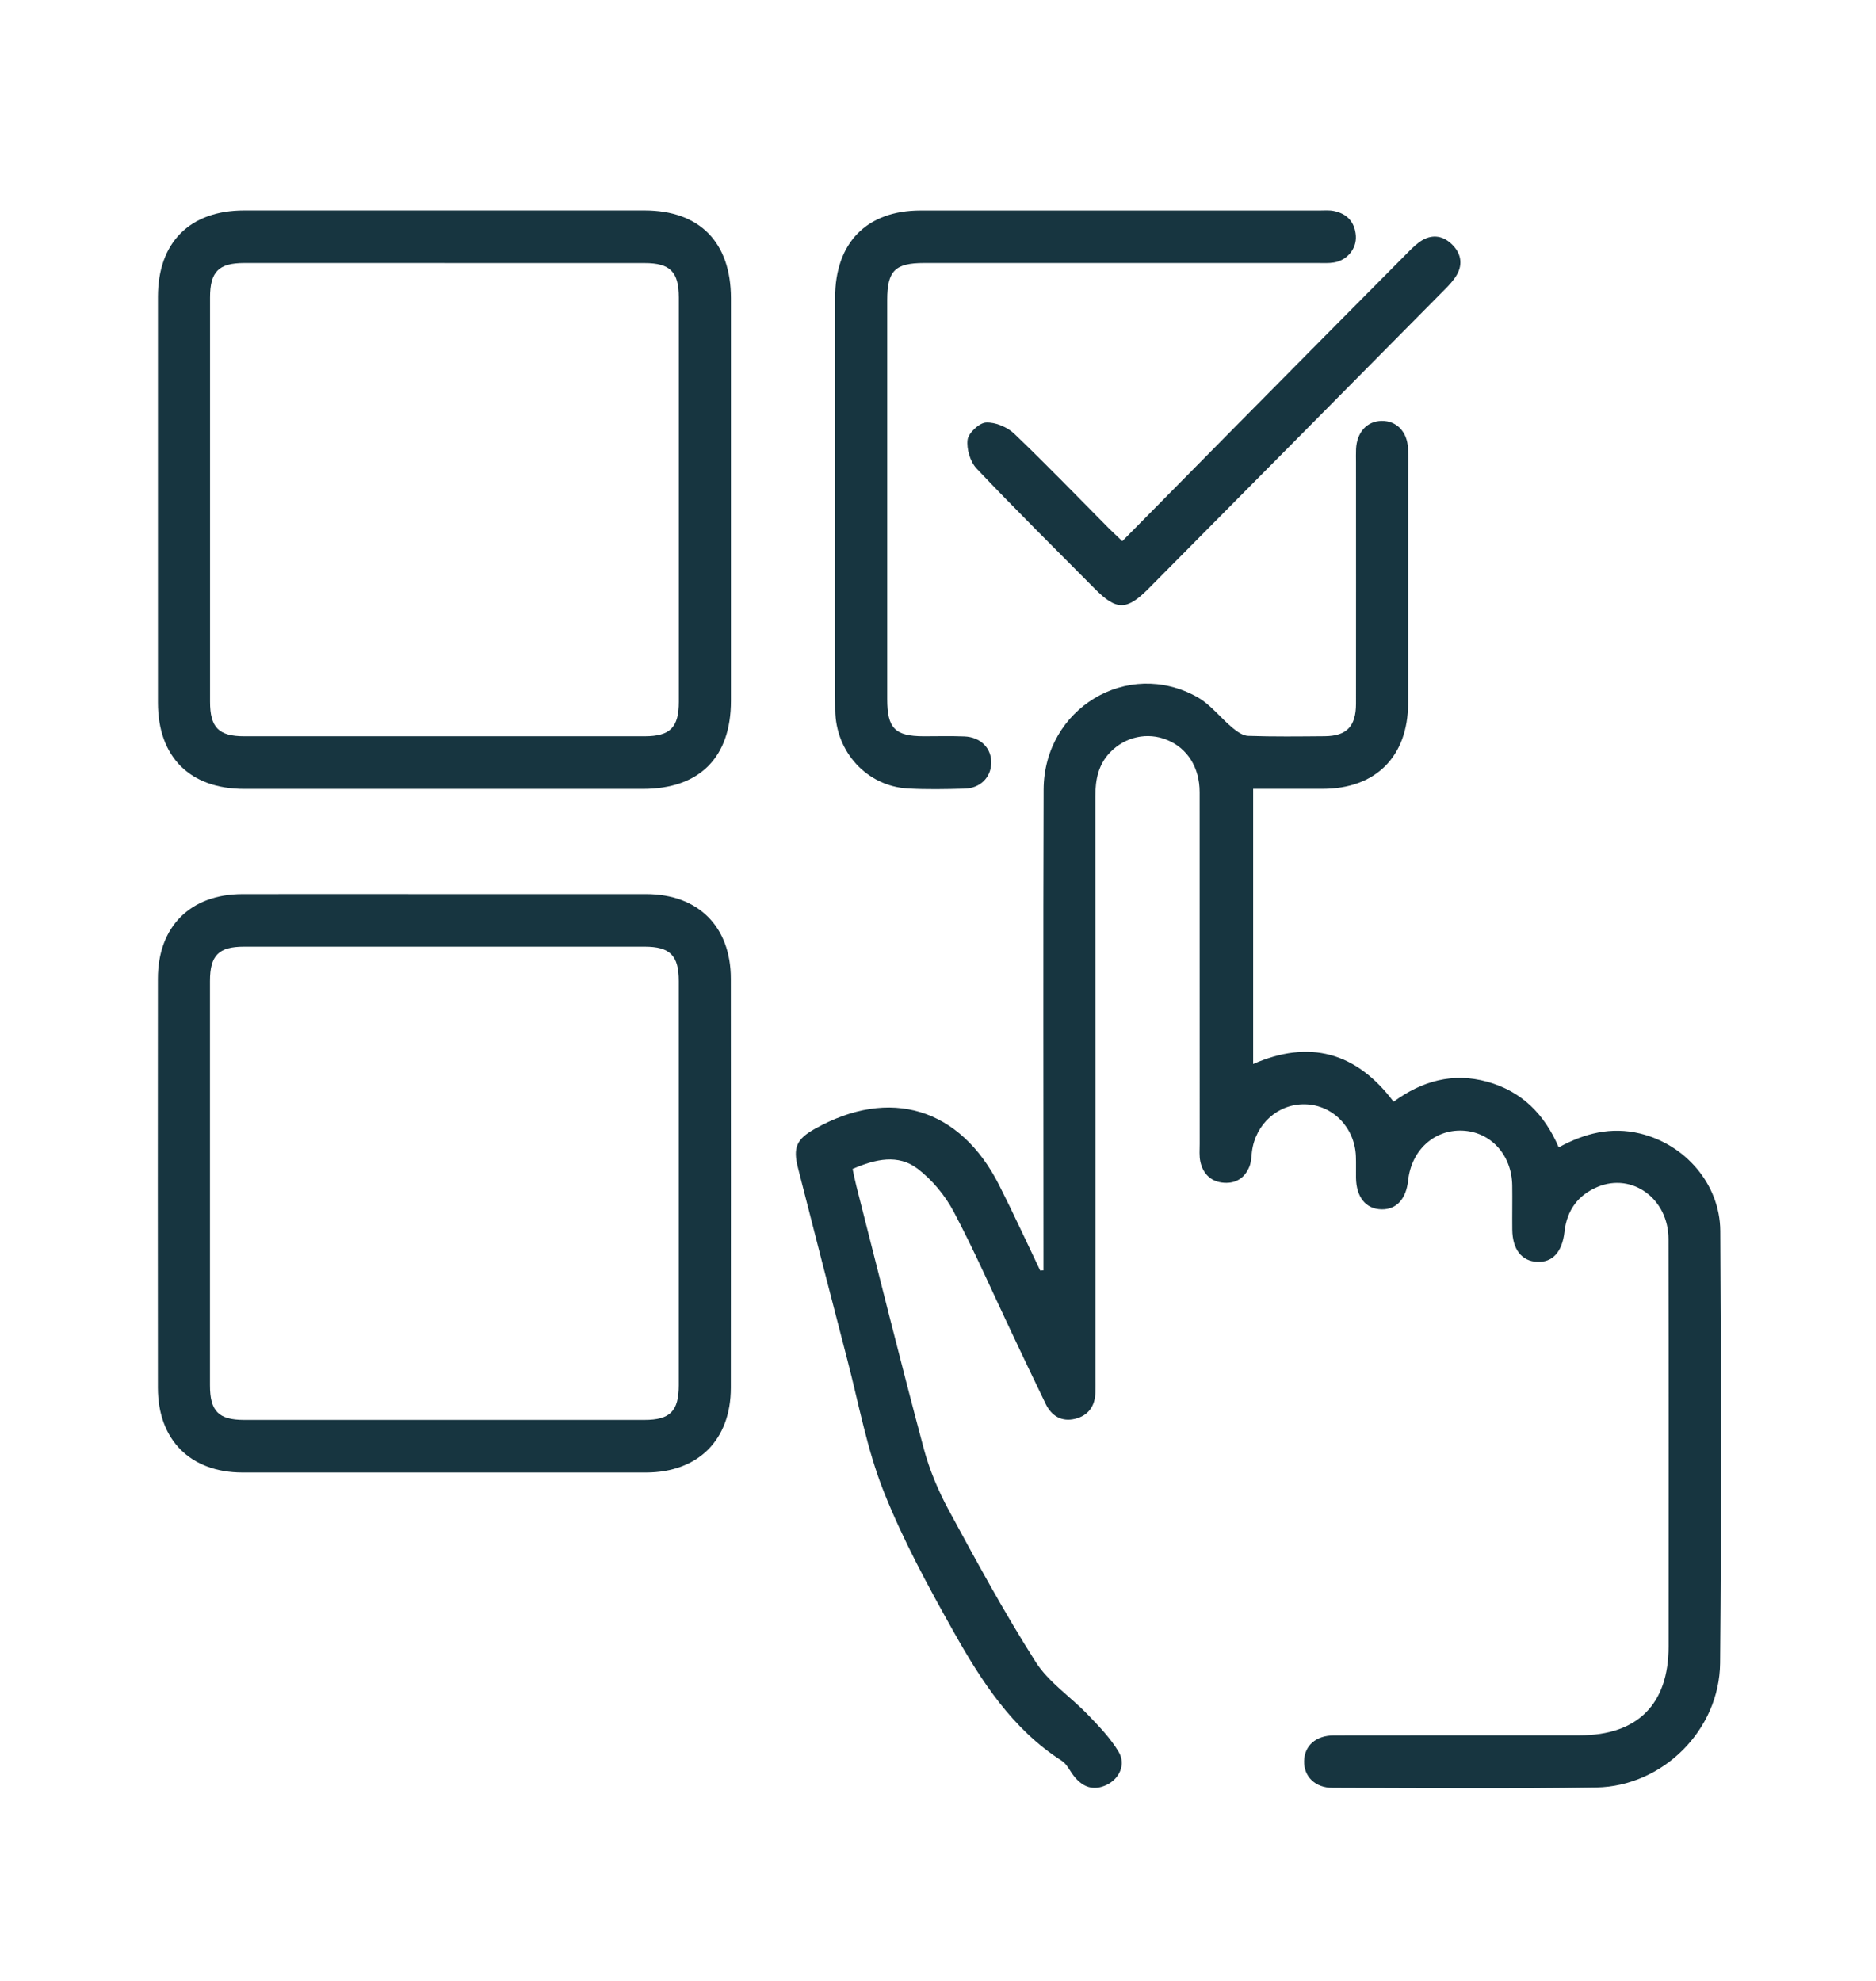
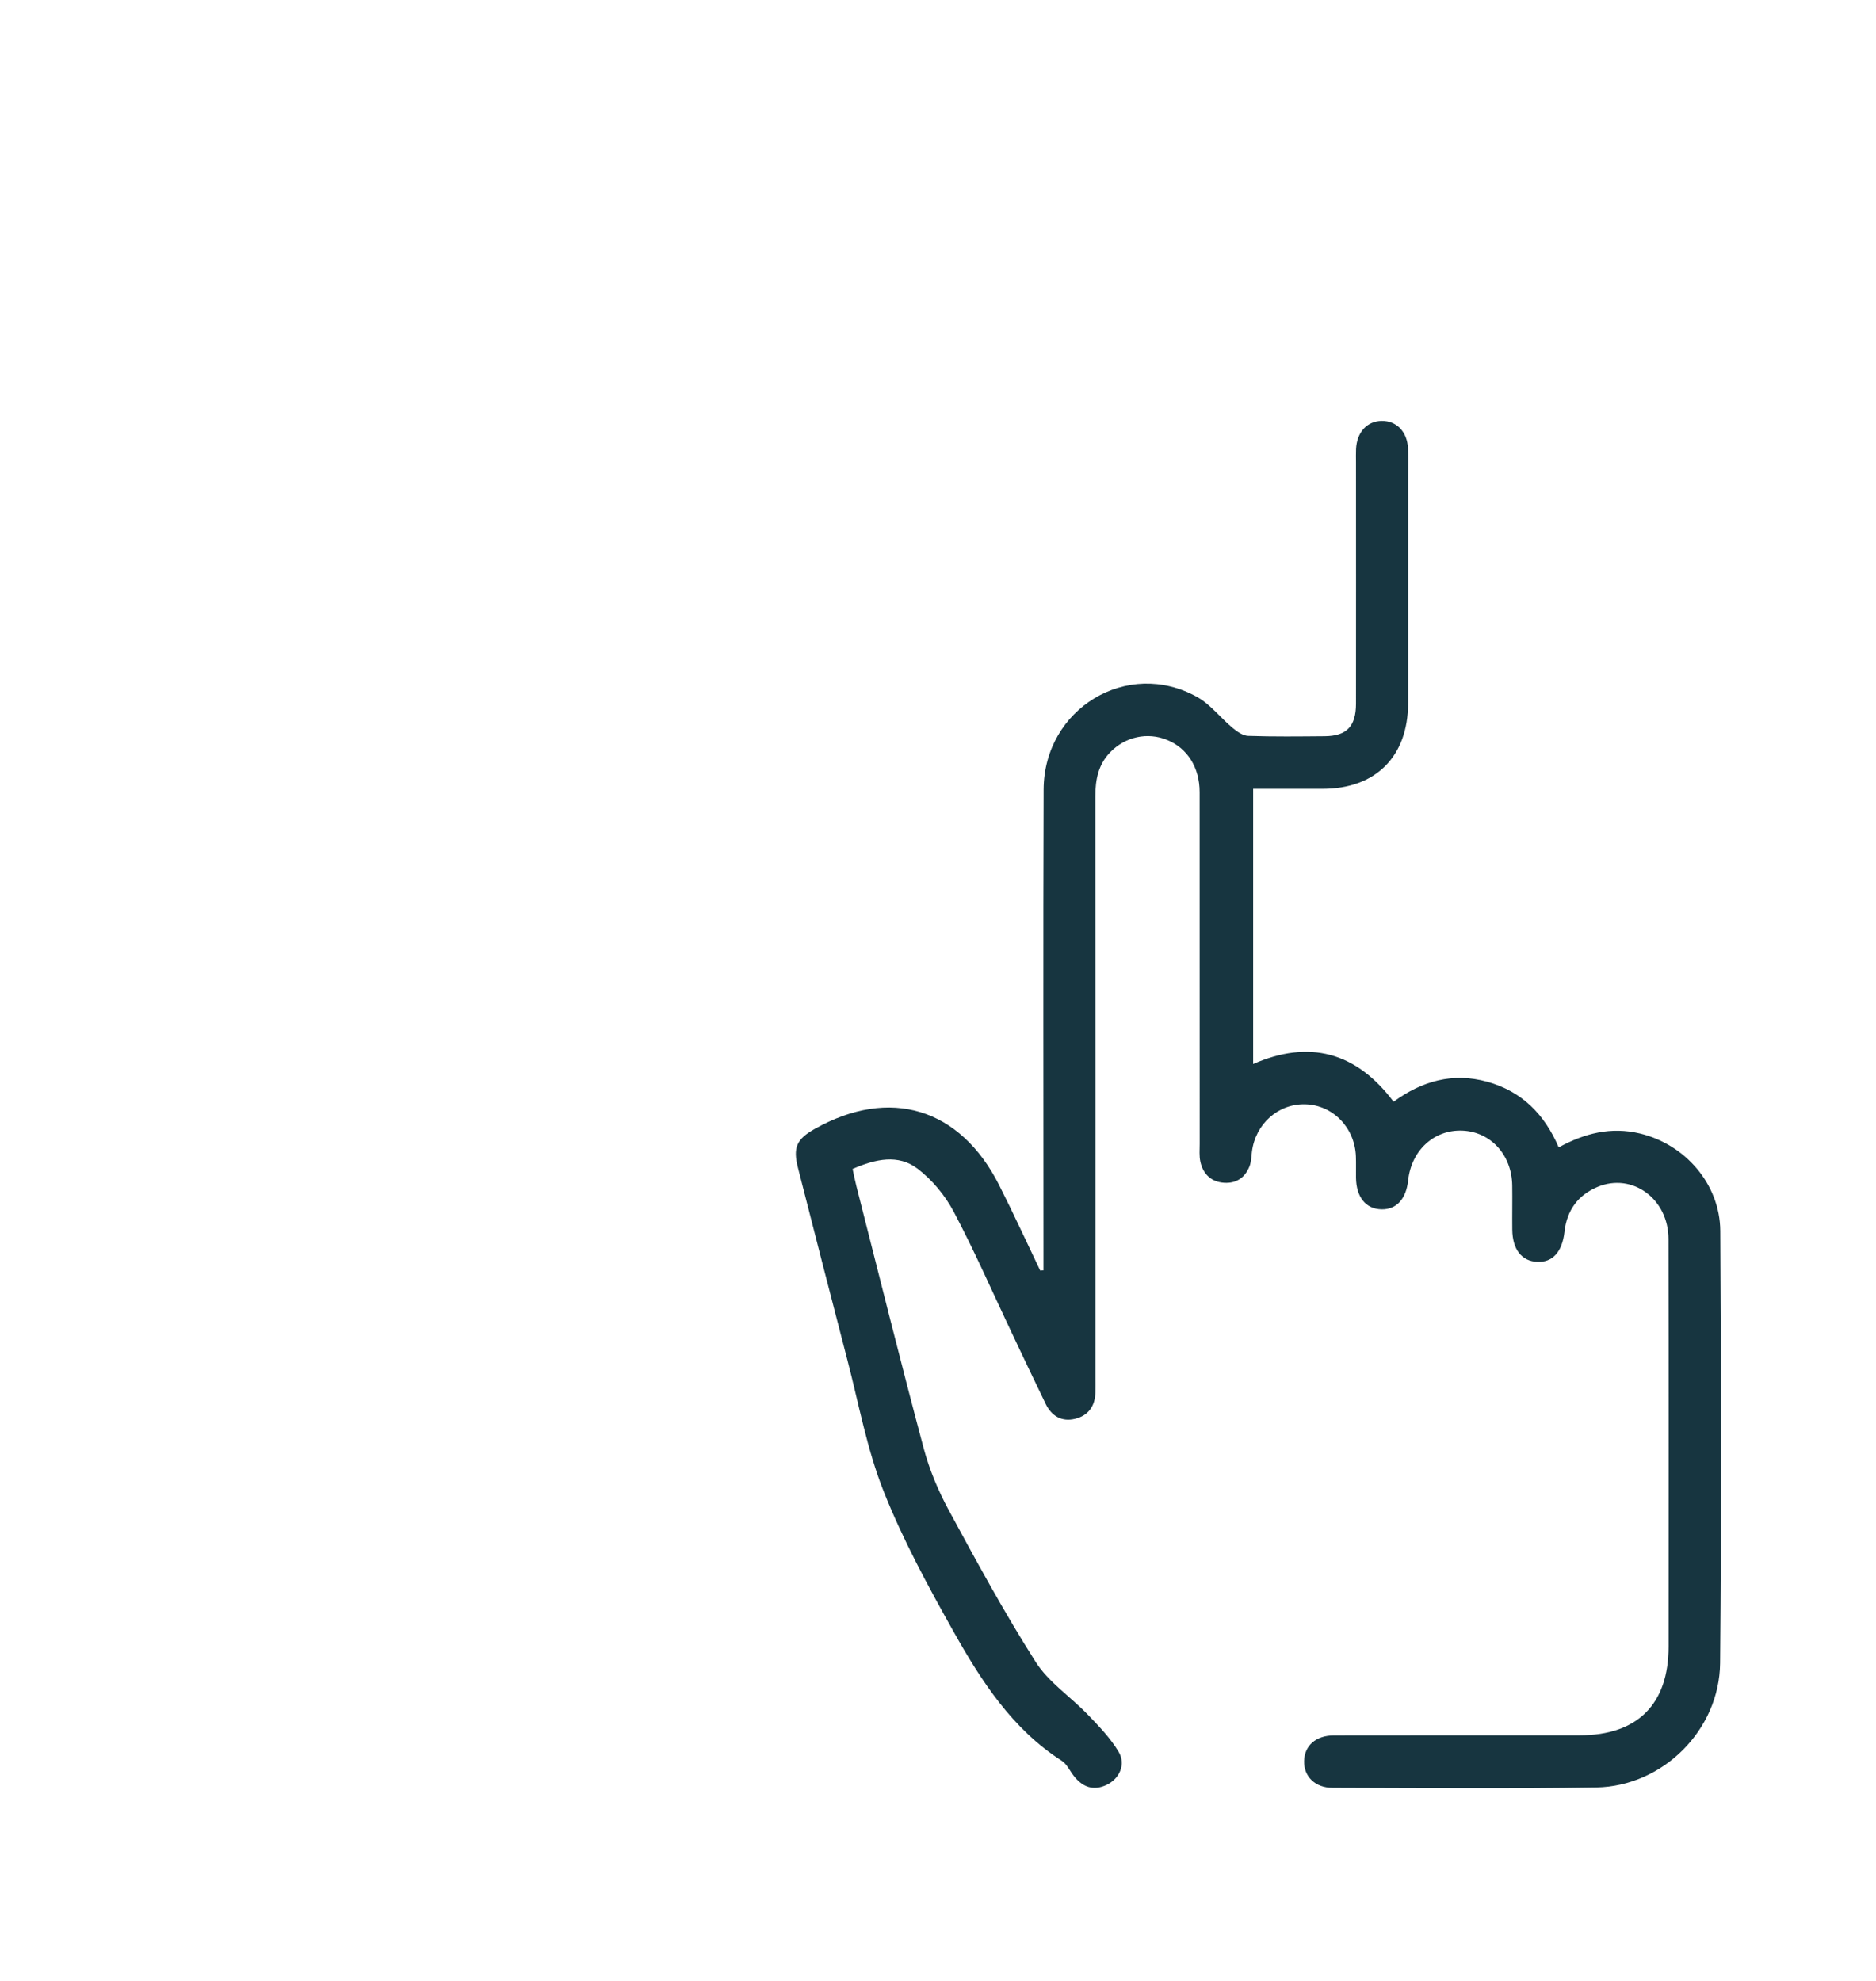
<svg xmlns="http://www.w3.org/2000/svg" width="107" height="113" viewBox="0 0 107 113" fill="none">
  <path d="M59.515 72.472C59.515 72.14 59.515 71.808 59.515 71.477C59.515 62.665 59.494 53.856 59.524 45.044C59.539 40.412 64.309 37.535 68.284 39.758C69.043 40.181 69.612 40.945 70.298 41.515C70.554 41.728 70.888 41.965 71.192 41.974C72.647 42.023 74.101 42.005 75.555 41.993C76.808 41.984 77.338 41.435 77.341 40.141C77.347 35.55 77.341 30.955 77.341 26.363C77.341 26.113 77.332 25.864 77.344 25.614C77.389 24.652 77.967 24.019 78.807 24.006C79.65 23.994 80.265 24.622 80.307 25.575C80.331 26.135 80.313 26.698 80.313 27.261C80.313 31.543 80.316 35.821 80.313 40.102C80.31 43.147 78.473 44.989 75.444 44.995C74.146 44.995 72.846 44.995 71.475 44.995V60.691C74.655 59.294 77.338 59.985 79.485 62.841C81.102 61.657 82.866 61.16 84.82 61.699C86.772 62.238 88.085 63.529 88.903 65.445C90.379 64.635 91.891 64.257 93.541 64.653C96.118 65.271 98.102 67.543 98.118 70.213C98.163 78.428 98.184 86.646 98.108 94.862C98.072 98.677 94.835 101.889 91.05 101.953C86.037 102.035 81.023 101.987 76.01 101.975C75.007 101.975 74.36 101.326 74.381 100.443C74.405 99.566 75.05 98.987 76.082 98.984C80.756 98.975 85.429 98.981 90.102 98.978C93.396 98.978 95.17 97.206 95.17 93.912C95.17 86.162 95.179 78.416 95.164 70.667C95.161 68.38 93.104 66.876 91.126 67.695C90.003 68.161 89.367 69.032 89.232 70.259C89.105 71.404 88.551 72.013 87.678 71.973C86.79 71.933 86.266 71.263 86.254 70.137C86.245 69.293 86.263 68.45 86.251 67.607C86.224 65.874 85.028 64.562 83.423 64.489C81.806 64.415 80.5 65.606 80.316 67.32C80.201 68.392 79.65 68.992 78.798 68.977C77.904 68.959 77.356 68.289 77.341 67.174C77.335 66.769 77.35 66.361 77.335 65.956C77.272 64.312 76.022 63.03 74.45 62.987C72.906 62.945 71.605 64.105 71.406 65.691C71.373 65.968 71.367 66.261 71.271 66.513C71.021 67.165 70.515 67.506 69.825 67.463C69.094 67.418 68.624 66.979 68.464 66.264C68.392 65.935 68.425 65.579 68.425 65.238C68.425 58.551 68.425 51.864 68.422 45.181C68.422 43.771 67.721 42.675 66.564 42.203C65.447 41.746 64.177 42.02 63.318 42.912C62.647 43.606 62.475 44.462 62.475 45.406C62.487 56.465 62.481 67.527 62.481 78.587C62.481 78.867 62.487 79.15 62.478 79.43C62.454 80.216 62.06 80.748 61.316 80.928C60.557 81.111 59.979 80.77 59.642 80.076C58.973 78.702 58.323 77.323 57.67 75.944C56.589 73.663 55.58 71.346 54.4 69.12C53.909 68.191 53.174 67.302 52.343 66.666C51.238 65.819 49.943 66.102 48.627 66.675C48.7 67.007 48.763 67.329 48.844 67.649C50.115 72.634 51.352 77.624 52.68 82.594C53.005 83.815 53.508 85.02 54.111 86.132C55.694 89.058 57.287 91.987 59.07 94.792C59.813 95.961 61.075 96.786 62.057 97.812C62.692 98.473 63.349 99.152 63.809 99.931C64.228 100.644 63.842 101.463 63.117 101.807C62.355 102.169 61.741 101.929 61.241 101.289C61.015 100.997 60.846 100.613 60.554 100.428C57.736 98.619 55.974 95.888 54.385 93.059C52.924 90.459 51.488 87.81 50.392 85.042C49.446 82.654 48.983 80.076 48.332 77.573C47.381 73.922 46.447 70.268 45.514 66.614C45.216 65.454 45.433 64.973 46.474 64.388C50.756 61.983 54.758 63.191 56.983 67.588C57.799 69.199 58.549 70.843 59.329 72.469C59.389 72.466 59.449 72.463 59.509 72.457L59.515 72.472Z" fill="#173540" />
-   <path d="M25.349 44.998C21.543 44.998 17.737 44.998 13.934 44.998C10.832 44.998 9.008 43.175 9.008 40.075C9.005 32.362 9.005 24.646 9.008 16.93C9.008 13.828 10.829 12.004 13.928 12.004C21.54 12.004 29.149 12.004 36.761 12.004C39.904 12.004 41.69 13.818 41.69 17.019C41.69 24.671 41.69 32.322 41.69 39.974C41.69 43.205 39.898 44.995 36.673 44.998C32.898 44.998 29.125 44.998 25.349 44.998ZM25.349 15.003C21.543 15.003 17.737 15.003 13.928 15.003C12.47 15.003 11.98 15.499 11.98 16.97C11.98 24.655 11.98 32.341 11.98 40.026C11.98 41.494 12.473 41.996 13.928 41.996C21.54 41.996 29.155 41.996 36.767 41.996C38.221 41.996 38.718 41.494 38.718 40.029C38.718 32.344 38.718 24.658 38.718 16.973C38.718 15.505 38.221 15.006 36.77 15.006C32.964 15.003 29.158 15.006 25.349 15.006V15.003Z" fill="#173540" />
-   <path d="M25.346 50.997C29.182 50.997 33.018 50.994 36.854 50.997C39.826 51 41.684 52.851 41.684 55.826C41.69 63.603 41.69 71.379 41.684 79.156C41.684 82.128 39.82 83.985 36.851 83.988C29.179 83.991 21.506 83.991 13.834 83.988C10.862 83.988 9.008 82.131 9.005 79.156C8.998 71.379 8.998 63.603 9.005 55.826C9.005 52.851 10.862 51 13.834 50.997C17.67 50.991 21.506 50.997 25.343 50.997H25.346ZM11.976 67.494C11.976 71.337 11.976 75.179 11.976 79.022C11.976 80.49 12.47 80.989 13.925 80.989C21.537 80.989 29.152 80.989 36.764 80.989C38.218 80.989 38.712 80.487 38.715 79.019C38.715 71.334 38.715 63.648 38.715 55.963C38.715 54.495 38.218 53.996 36.764 53.996C29.152 53.996 21.537 53.996 13.925 53.996C12.467 53.996 11.976 54.492 11.976 55.963C11.973 59.806 11.976 63.648 11.976 67.491V67.494Z" fill="#173540" />
-   <path d="M47.631 28.504C47.631 24.661 47.631 20.819 47.631 16.979C47.631 13.846 49.434 12.007 52.509 12.007C60.091 12.003 67.669 12.007 75.251 12.007C75.528 12.007 75.814 11.979 76.085 12.037C76.841 12.192 77.278 12.676 77.332 13.456C77.38 14.19 76.838 14.847 76.088 14.972C75.787 15.024 75.471 15.003 75.161 15.003C67.672 15.003 60.184 15.003 52.698 15.003C51.051 15.003 50.603 15.45 50.603 17.104C50.603 24.695 50.603 32.286 50.603 39.874C50.603 41.539 51.048 41.993 52.68 41.996C53.454 41.996 54.228 41.975 55.002 42.005C55.938 42.041 56.559 42.681 56.538 43.531C56.516 44.34 55.911 44.959 55.023 44.983C53.942 45.013 52.855 45.035 51.774 44.974C49.455 44.84 47.655 42.894 47.64 40.495C47.613 36.497 47.634 32.499 47.631 28.501V28.504Z" fill="#173540" />
-   <path d="M64.008 30.87C66.462 28.382 68.841 25.971 71.223 23.562C74.261 20.49 77.302 17.417 80.349 14.351C80.587 14.111 80.84 13.864 81.129 13.696C81.743 13.343 82.343 13.468 82.827 13.952C83.315 14.436 83.448 15.042 83.098 15.663C82.918 15.983 82.656 16.26 82.394 16.522C76.775 22.204 71.15 27.88 65.526 33.555C64.261 34.831 63.686 34.834 62.436 33.574C60.181 31.299 57.902 29.049 55.7 26.723C55.336 26.339 55.119 25.605 55.189 25.078C55.24 24.692 55.851 24.119 56.239 24.101C56.772 24.073 57.45 24.357 57.847 24.737C59.69 26.497 61.458 28.336 63.255 30.145C63.472 30.361 63.698 30.568 64.008 30.864V30.87Z" fill="#173540" />
</svg>